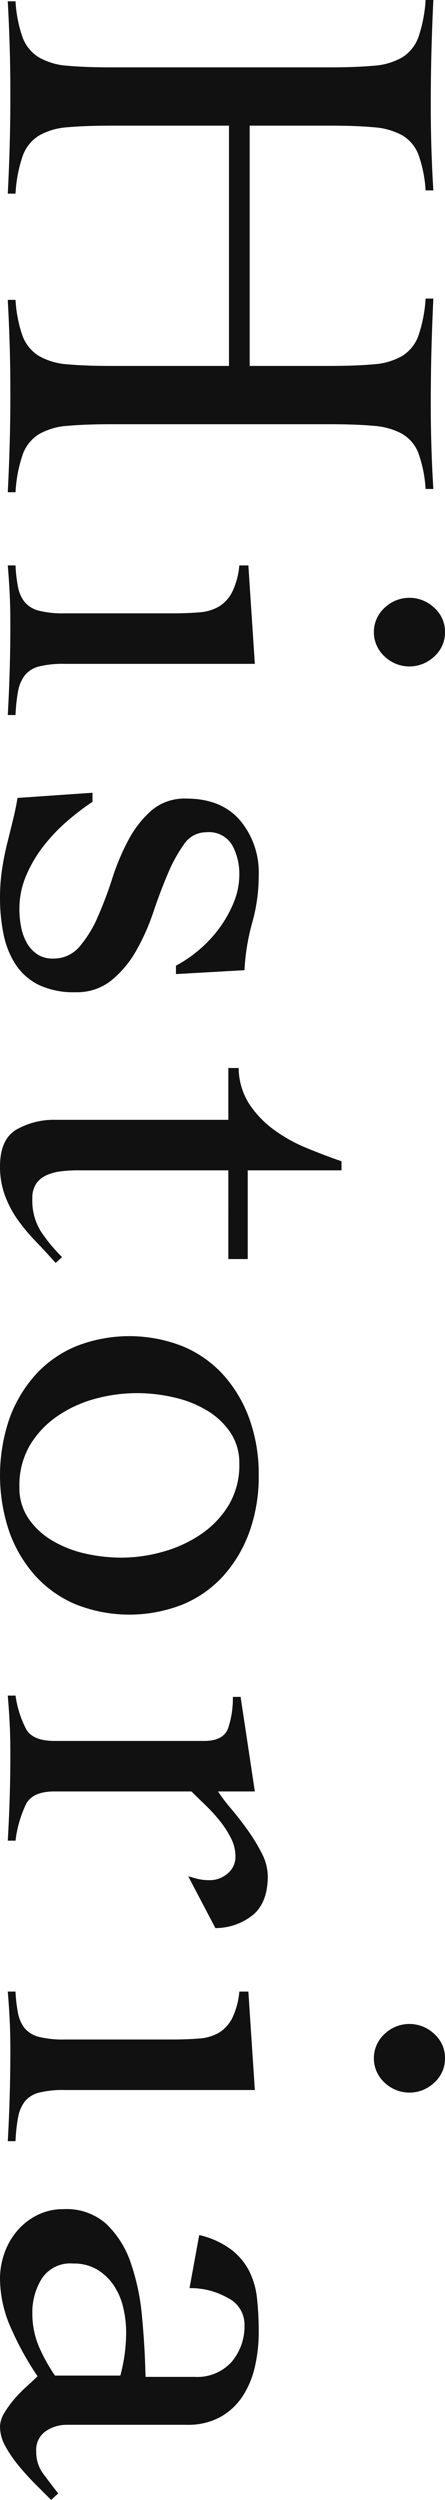
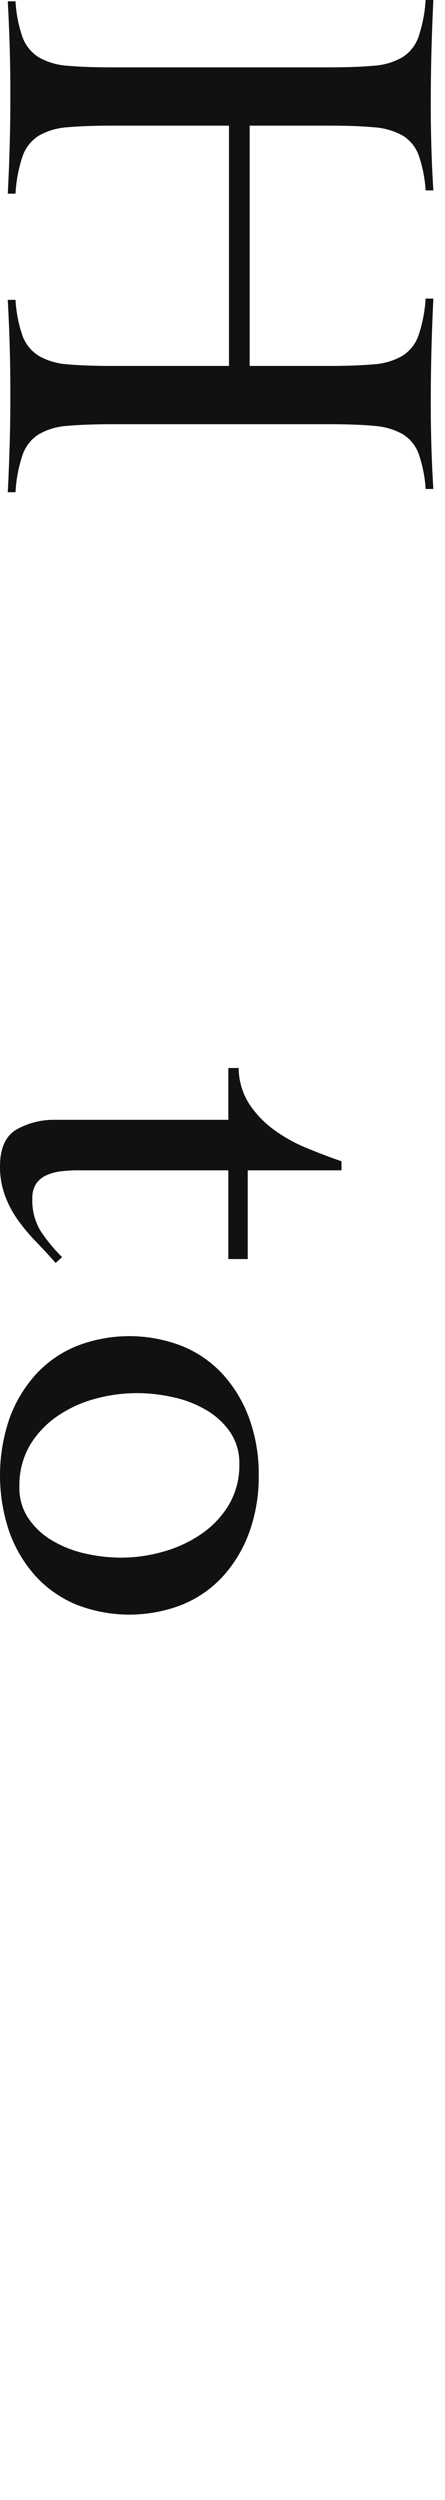
<svg xmlns="http://www.w3.org/2000/svg" width="68.801" height="385.99" viewBox="0 0 68.801 385.99">
  <g id="Historia" transform="translate(-1042.439)" style="isolation: isolate">
    <g id="グループ_487" data-name="グループ 487" style="isolation: isolate">
      <path id="パス_220" data-name="パス 220" d="M1093.24,56.5q4.2,0,6.95-.25a10.223,10.223,0,0,0,4.45-1.3,6.12,6.12,0,0,0,2.5-3.15,21.663,21.663,0,0,0,1.1-5.7h1.2q-.2,4.2-.3,8.15t-.1,8.15q0,3.3.1,6.6t.3,6.5h-1.2a19.973,19.973,0,0,0-1.1-5.5,5.917,5.917,0,0,0-2.5-3,10.665,10.665,0,0,0-4.45-1.25q-2.745-.255-6.95-.25h-33.4q-4.2,0-6.95.25a10.223,10.223,0,0,0-4.45,1.3,6.12,6.12,0,0,0-2.5,3.15,21.534,21.534,0,0,0-1.1,5.8h-1.2c.13-2.53.23-5.07.3-7.6s.1-5.07.1-7.6-.03-4.9-.1-7.3-.17-4.8-.3-7.2h1.2a20.238,20.238,0,0,0,1.1,5.6,6.164,6.164,0,0,0,2.5,3.05,10.223,10.223,0,0,0,4.45,1.3q2.745.255,6.95.25h18V19.4h-18q-4.2,0-6.95.25a10.223,10.223,0,0,0-4.45,1.3,6.12,6.12,0,0,0-2.5,3.15,21.534,21.534,0,0,0-1.1,5.8h-1.2q.2-3.81.3-7.6c.07-2.53.1-5.07.1-7.6s-.03-4.9-.1-7.3-.17-4.8-.3-7.2h1.2a20.238,20.238,0,0,0,1.1,5.6,6.164,6.164,0,0,0,2.5,3.05,10.223,10.223,0,0,0,4.45,1.3q2.745.255,6.95.25h33.4q4.2,0,6.95-.25a10.223,10.223,0,0,0,4.45-1.3,6.12,6.12,0,0,0,2.5-3.15,21.663,21.663,0,0,0,1.1-5.7h1.2q-.2,4.2-.3,8.15t-.1,8.15q0,3.3.1,6.6t.3,6.5h-1.2a19.973,19.973,0,0,0-1.1-5.5,5.917,5.917,0,0,0-2.5-3,10.665,10.665,0,0,0-4.45-1.25q-2.745-.255-6.95-.25h-12.2V56.5h12.2Z" fill="#111" />
-       <path id="パス_221" data-name="パス 221" d="M1068.94,94.7c1.6,0,3.02-.05,4.25-.15a7.073,7.073,0,0,0,3.1-.9,5.626,5.626,0,0,0,2.05-2.25,11.781,11.781,0,0,0,1.1-4.1h1.4l1,15.2h-29.4a15.309,15.309,0,0,0-3.95.4,4.108,4.108,0,0,0-2.2,1.35,5.678,5.678,0,0,0-1.05,2.45,25.5,25.5,0,0,0-.4,3.7h-1.2q.2-3.5.3-7.05t.1-7.05c0-1.54-.03-3.04-.1-4.5s-.17-2.97-.3-4.5h1.2a22.233,22.233,0,0,0,.4,3.4,5.26,5.26,0,0,0,1.05,2.3,4.239,4.239,0,0,0,2.2,1.3,15.31,15.31,0,0,0,3.95.4h16.5Zm42.3,2.9a4.947,4.947,0,0,1-1.65,3.75,5.556,5.556,0,0,1-7.7,0,5.086,5.086,0,0,1,0-7.5,5.556,5.556,0,0,1,7.7,0A4.947,4.947,0,0,1,1111.24,97.6Z" fill="#111" />
-       <path id="パス_222" data-name="パス 222" d="M1056.74,122.4v1.4a38.28,38.28,0,0,0-4.1,3.15,26.753,26.753,0,0,0-3.6,3.85,20.251,20.251,0,0,0-2.6,4.5,13.065,13.065,0,0,0-1,5.1,14.215,14.215,0,0,0,.25,2.65,8.258,8.258,0,0,0,.85,2.45,5.233,5.233,0,0,0,1.6,1.8,4.238,4.238,0,0,0,2.5.7,5.186,5.186,0,0,0,4.1-1.85,18.057,18.057,0,0,0,2.8-4.55,61.008,61.008,0,0,0,2.25-5.95,35.442,35.442,0,0,1,2.5-5.95,16.217,16.217,0,0,1,3.55-4.55,7.884,7.884,0,0,1,5.4-1.85q5.4,0,8.3,3.35a12.459,12.459,0,0,1,2.9,8.45,26.883,26.883,0,0,1-1,7.35,33.19,33.19,0,0,0-1.2,7.35l-10.6.6v-1.3a19.9,19.9,0,0,0,3.65-2.5,19.66,19.66,0,0,0,3.1-3.35,18.432,18.432,0,0,0,2.2-3.95,11.289,11.289,0,0,0,.85-4.3,9.2,9.2,0,0,0-1.1-4.5,4.165,4.165,0,0,0-4-2,4.114,4.114,0,0,0-3.45,1.85,23.111,23.111,0,0,0-2.5,4.55q-1.155,2.7-2.25,5.95a33.363,33.363,0,0,1-2.65,5.95,16.265,16.265,0,0,1-3.8,4.55,8.469,8.469,0,0,1-5.55,1.85,12.573,12.573,0,0,1-5.75-1.15,9.125,9.125,0,0,1-3.55-3.15,13.413,13.413,0,0,1-1.85-4.65,27.56,27.56,0,0,1-.55-5.65,29.7,29.7,0,0,1,.35-4.6c.23-1.47.52-2.85.85-4.15s.63-2.52.9-3.65.47-2.13.6-3l11.6-.8Z" fill="#111" />
      <path id="パス_223" data-name="パス 223" d="M1077.74,164.9h1.6a10.493,10.493,0,0,0,1.6,5.5,15.5,15.5,0,0,0,3.8,4,23.782,23.782,0,0,0,5.1,2.85q2.8,1.155,5.4,2.05v1.4h-14.5v13.7h-3V180.7h-23.3a21.308,21.308,0,0,0-2.55.15,7.745,7.745,0,0,0-2.25.6,3.8,3.8,0,0,0-1.6,1.3,4.026,4.026,0,0,0-.6,2.35,8.96,8.96,0,0,0,1.3,5,25.278,25.278,0,0,0,3.3,4l-1,.9q-1.5-1.7-3.05-3.3a29.246,29.246,0,0,1-2.8-3.35,16.032,16.032,0,0,1-2-3.8,12.87,12.87,0,0,1-.75-4.45q0-4.2,2.55-5.7a11.729,11.729,0,0,1,6.05-1.5h26.7Z" fill="#111" />
      <path id="パス_224" data-name="パス 224" d="M1082.44,227.8a25.139,25.139,0,0,1-1.45,8.75,20.522,20.522,0,0,1-4.05,6.8,17.523,17.523,0,0,1-6.3,4.4,22.465,22.465,0,0,1-16.4,0,17.649,17.649,0,0,1-6.3-4.4,20.526,20.526,0,0,1-4.05-6.8,27.127,27.127,0,0,1,0-17.5,20.522,20.522,0,0,1,4.05-6.8,17.523,17.523,0,0,1,6.3-4.4,22.465,22.465,0,0,1,16.4,0,17.525,17.525,0,0,1,6.3,4.4,20.526,20.526,0,0,1,4.05,6.8A25.139,25.139,0,0,1,1082.44,227.8Zm-3-1.8a8.414,8.414,0,0,0-1.4-4.85,11.46,11.46,0,0,0-3.65-3.4,17.237,17.237,0,0,0-5.1-2,25.521,25.521,0,0,0-5.65-.65,24.694,24.694,0,0,0-6.4.85,19.166,19.166,0,0,0-5.85,2.65,14.535,14.535,0,0,0-4.3,4.5,12.239,12.239,0,0,0-1.65,6.5,8.34,8.34,0,0,0,1.4,4.85,11.46,11.46,0,0,0,3.65,3.4,17.254,17.254,0,0,0,5.05,2,25.358,25.358,0,0,0,5.7.65,23.736,23.736,0,0,0,6.35-.9,19.839,19.839,0,0,0,5.9-2.7,14.535,14.535,0,0,0,4.3-4.5,12.024,12.024,0,0,0,1.65-6.4Z" fill="#111" />
-       <path id="パス_225" data-name="パス 225" d="M1044.84,261.8a16.127,16.127,0,0,0,1.65,5.2q1.05,1.8,4.35,1.8h23.2c2,0,3.23-.68,3.7-2.05a14.618,14.618,0,0,0,.7-4.75h1.2l2.2,14.6h-5.7a30.365,30.365,0,0,0,2.1,2.75q1.3,1.545,2.55,3.3a27.085,27.085,0,0,1,2.15,3.55,7.814,7.814,0,0,1,.9,3.5q0,3.9-2.15,5.85a9.278,9.278,0,0,1-5.95,2.15l-4.2-8c.47.13.95.27,1.45.4a7.944,7.944,0,0,0,1.95.2,4.157,4.157,0,0,0,2.65-1,3.3,3.3,0,0,0,1.25-2.7,6.17,6.17,0,0,0-.7-2.8,15.334,15.334,0,0,0-1.75-2.7,26.12,26.12,0,0,0-2.25-2.45c-.8-.77-1.5-1.45-2.1-2.05h-21.2q-3.3,0-4.35,1.9a18.136,18.136,0,0,0-1.65,5.7h-1.2q.2-3.4.3-6.75t.1-6.75c0-1.53-.03-3.02-.1-4.45s-.17-2.92-.3-4.45h1.2Z" fill="#111" />
-       <path id="パス_226" data-name="パス 226" d="M1068.94,314.9c1.6,0,3.02-.05,4.25-.15a7.073,7.073,0,0,0,3.1-.9,5.626,5.626,0,0,0,2.05-2.25,11.781,11.781,0,0,0,1.1-4.1h1.4l1,15.2h-29.4a15.31,15.31,0,0,0-3.95.4,4.107,4.107,0,0,0-2.2,1.35,5.678,5.678,0,0,0-1.05,2.45,25.5,25.5,0,0,0-.4,3.7h-1.2q.2-3.495.3-7.05t.1-7.05c0-1.53-.03-3.03-.1-4.5s-.17-2.97-.3-4.5h1.2a22.078,22.078,0,0,0,.4,3.4,5.26,5.26,0,0,0,1.05,2.3,4.239,4.239,0,0,0,2.2,1.3,15.31,15.31,0,0,0,3.95.4h16.5Zm42.3,2.9a4.947,4.947,0,0,1-1.65,3.75,5.556,5.556,0,0,1-7.7,0,5.086,5.086,0,0,1,0-7.5,5.556,5.556,0,0,1,7.7,0A4.947,4.947,0,0,1,1111.24,317.8Z" fill="#111" />
-       <path id="パス_227" data-name="パス 227" d="M1073.24,345.09a13.229,13.229,0,0,1,4.95,2.25,9.85,9.85,0,0,1,2.8,3.35,12.578,12.578,0,0,1,1.2,4.3,48.377,48.377,0,0,1,.25,5.1,23.691,23.691,0,0,1-.55,5.15,14.064,14.064,0,0,1-1.85,4.6,9.92,9.92,0,0,1-3.45,3.3,10.3,10.3,0,0,1-5.25,1.25h-18.5a5.732,5.732,0,0,0-3.35,1,3.5,3.5,0,0,0-1.45,3.1,5.639,5.639,0,0,0,1.15,3.55c.77,1.03,1.52,2.02,2.25,2.95l-1.1,1-2.35-2.35c-.9-.9-1.77-1.85-2.6-2.85a19.8,19.8,0,0,1-2.1-3.05,6.267,6.267,0,0,1-.85-3.05,4.156,4.156,0,0,1,.65-2.1,15.082,15.082,0,0,1,1.55-2.15,20.617,20.617,0,0,1,1.9-1.95c.67-.6,1.23-1.13,1.7-1.6a45.88,45.88,0,0,1-4-7.2,18.961,18.961,0,0,1-1.8-7.8,11.817,11.817,0,0,1,.7-4.05,10.768,10.768,0,0,1,2-3.45,9.982,9.982,0,0,1,3.1-2.4,9.055,9.055,0,0,1,4.1-.9,9.2,9.2,0,0,1,6.55,2.3,14.874,14.874,0,0,1,3.75,5.95,34.518,34.518,0,0,1,1.75,8.3c.3,3.1.48,6.21.55,9.35h7.6a7.148,7.148,0,0,0,5.7-2.3,8.537,8.537,0,0,0,2-5.8,4.581,4.581,0,0,0-2.6-4.1,11.582,11.582,0,0,0-5.9-1.5l1.5-8.2Zm-12.2,21.7a25.336,25.336,0,0,0,.9-6.7,16.442,16.442,0,0,0-.45-3.8,10.287,10.287,0,0,0-1.45-3.4,8.172,8.172,0,0,0-2.55-2.45,7.057,7.057,0,0,0-3.75-.95,5.242,5.242,0,0,0-4.85,2.35,9.785,9.785,0,0,0-1.45,5.25,13.077,13.077,0,0,0,1.3,5.85,25.883,25.883,0,0,0,2.2,3.85h10.1Z" fill="#111" />
    </g>
  </g>
</svg>